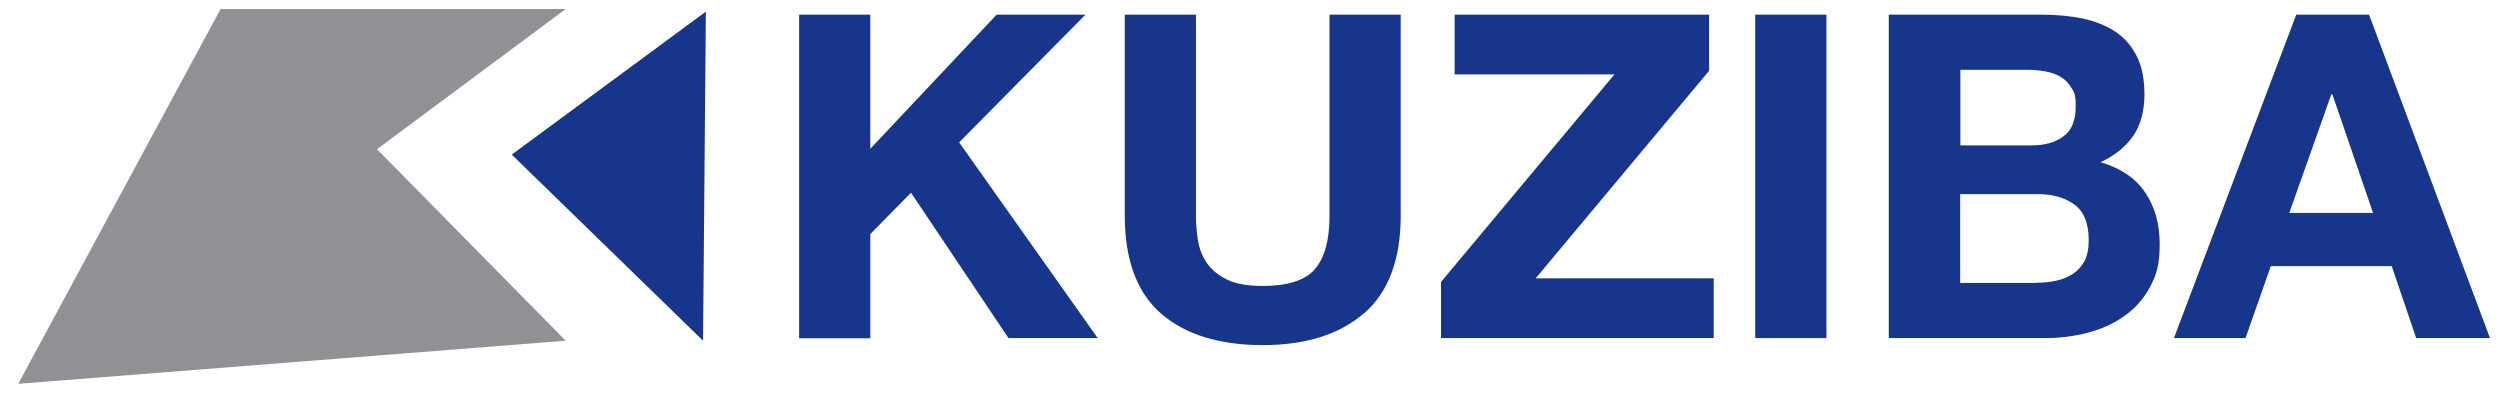
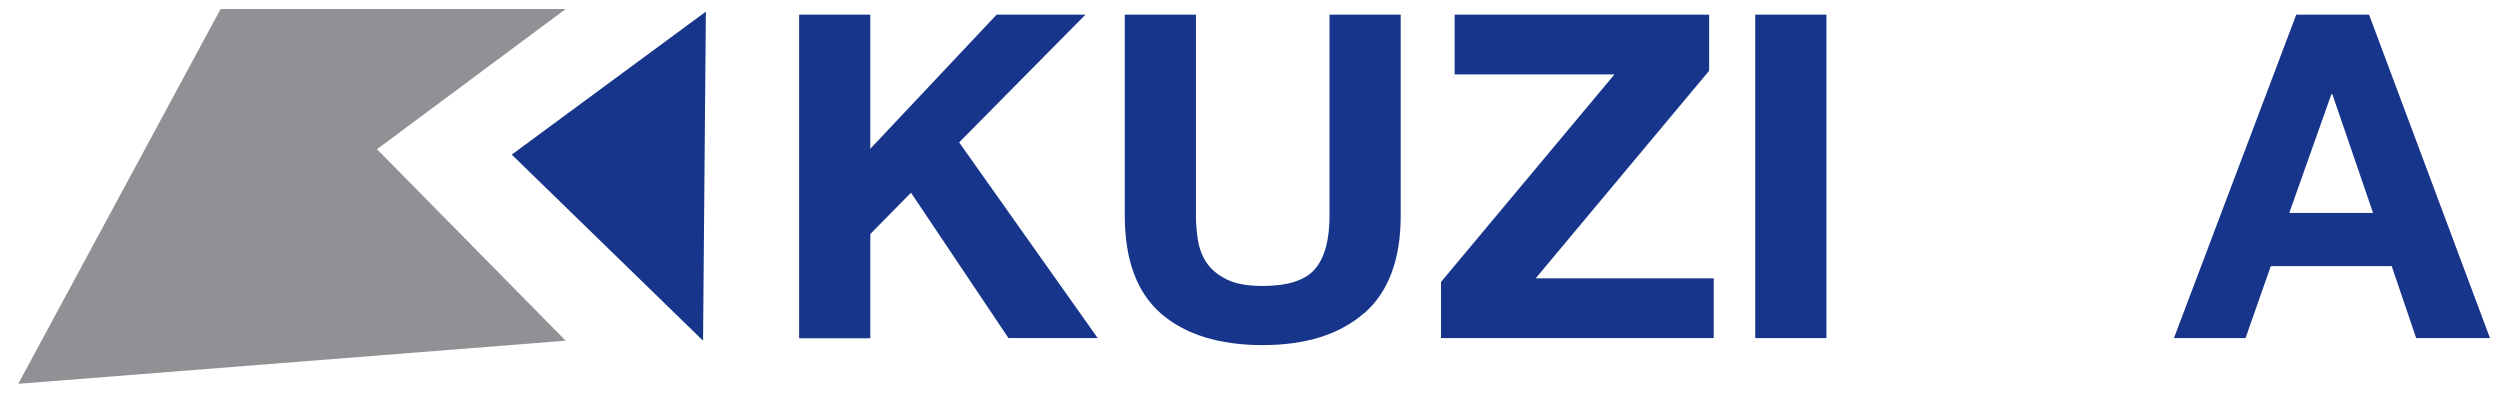
<svg xmlns="http://www.w3.org/2000/svg" version="1.1" viewBox="0 0 1246.7 197.5">
  <defs>
    <style>
      .cls-1 {
        fill: #909194;
      }

      .cls-2 {
        fill: #16358b;
      }
    </style>
  </defs>
  <g>
    <g id="Laag_1">
      <g>
        <polygon class="cls-2" points="352 5.8 350.6 169.9 255.2 77.1 352 5.8" />
        <polygon class="cls-1" points="282.1 4.5 188 74.4 282.1 169.9 9.1 191.4 110 4.5 282.1 4.5" />
        <g>
          <path class="cls-2" d="M434,7.3v66.9L497,7.3h44.3l-63,63.7,69.1,97.6h-44.5l-48.6-72.5-20.3,20.6v52h-35.5V7.3h35.5Z" />
          <path class="cls-2" d="M680.2,156.2c-12.2,10.6-29.1,15.9-50.6,15.9s-38.7-5.3-50.7-15.8c-12-10.5-18-26.8-18-48.8V7.3h35.5v100.3c0,4.4.4,8.7,1.1,12.9.8,4.2,2.3,7.9,4.7,11.2,2.4,3.2,5.8,5.9,10.1,7.9,4.3,2,10.1,3,17.3,3,12.6,0,21.4-2.8,26.2-8.5,4.8-5.6,7.2-14.5,7.2-26.5V7.3h35.5v100.3c0,21.8-6.1,38.1-18.3,48.7Z" />
          <path class="cls-2" d="M805.1,37.1h-79.7V7.3h126.9v28l-86.5,103.5h88.8v29.8h-136v-28l86.5-103.5Z" />
          <path class="cls-2" d="M910.8,7.3v161.3h-35.5V7.3h35.5Z" />
-           <path class="cls-2" d="M1017.9,7.3c7.7,0,14.7.7,21,2,6.3,1.4,11.7,3.6,16.3,6.7,4.5,3.1,8,7.2,10.5,12.3,2.5,5.1,3.7,11.4,3.7,19s-1.8,14.9-5.5,20.3c-3.7,5.4-9.1,9.9-16.4,13.3,9.9,2.9,17.4,7.9,22.2,15,4.9,7.2,7.3,15.8,7.3,25.9s-1.6,15.2-4.7,21.1c-3.2,6-7.4,10.8-12.8,14.6-5.3,3.8-11.4,6.6-18.3,8.4-6.9,1.8-13.9,2.7-21.1,2.7h-78.2V7.3h75.9ZM1013.4,72.5c6.3,0,11.5-1.5,15.6-4.5,4.1-3,6.1-7.9,6.1-14.7s-.7-6.9-2-9.3c-1.4-2.4-3.2-4.3-5.4-5.6-2.3-1.4-4.9-2.3-7.8-2.8-2.9-.5-6-.8-9.1-.8h-33.2v37.7h35.9ZM1015.4,141c3.5,0,6.8-.3,9.9-1,3.2-.7,5.9-1.8,8.4-3.4,2.4-1.6,4.3-3.7,5.8-6.4,1.4-2.7,2.1-6.2,2.1-10.4,0-8.3-2.3-14.2-7-17.7-4.7-3.5-10.8-5.3-18.5-5.3h-38.6v44.3h37.9Z" />
          <path class="cls-2" d="M1181.4,7.3l60.3,161.3h-36.8l-12.2-35.9h-60.3l-12.6,35.9h-35.7l61-161.3h36.4ZM1183.4,106.2l-20.3-59.2h-.5l-21,59.2h41.8Z" />
        </g>
      </g>
    </g>
  </g>
</svg>